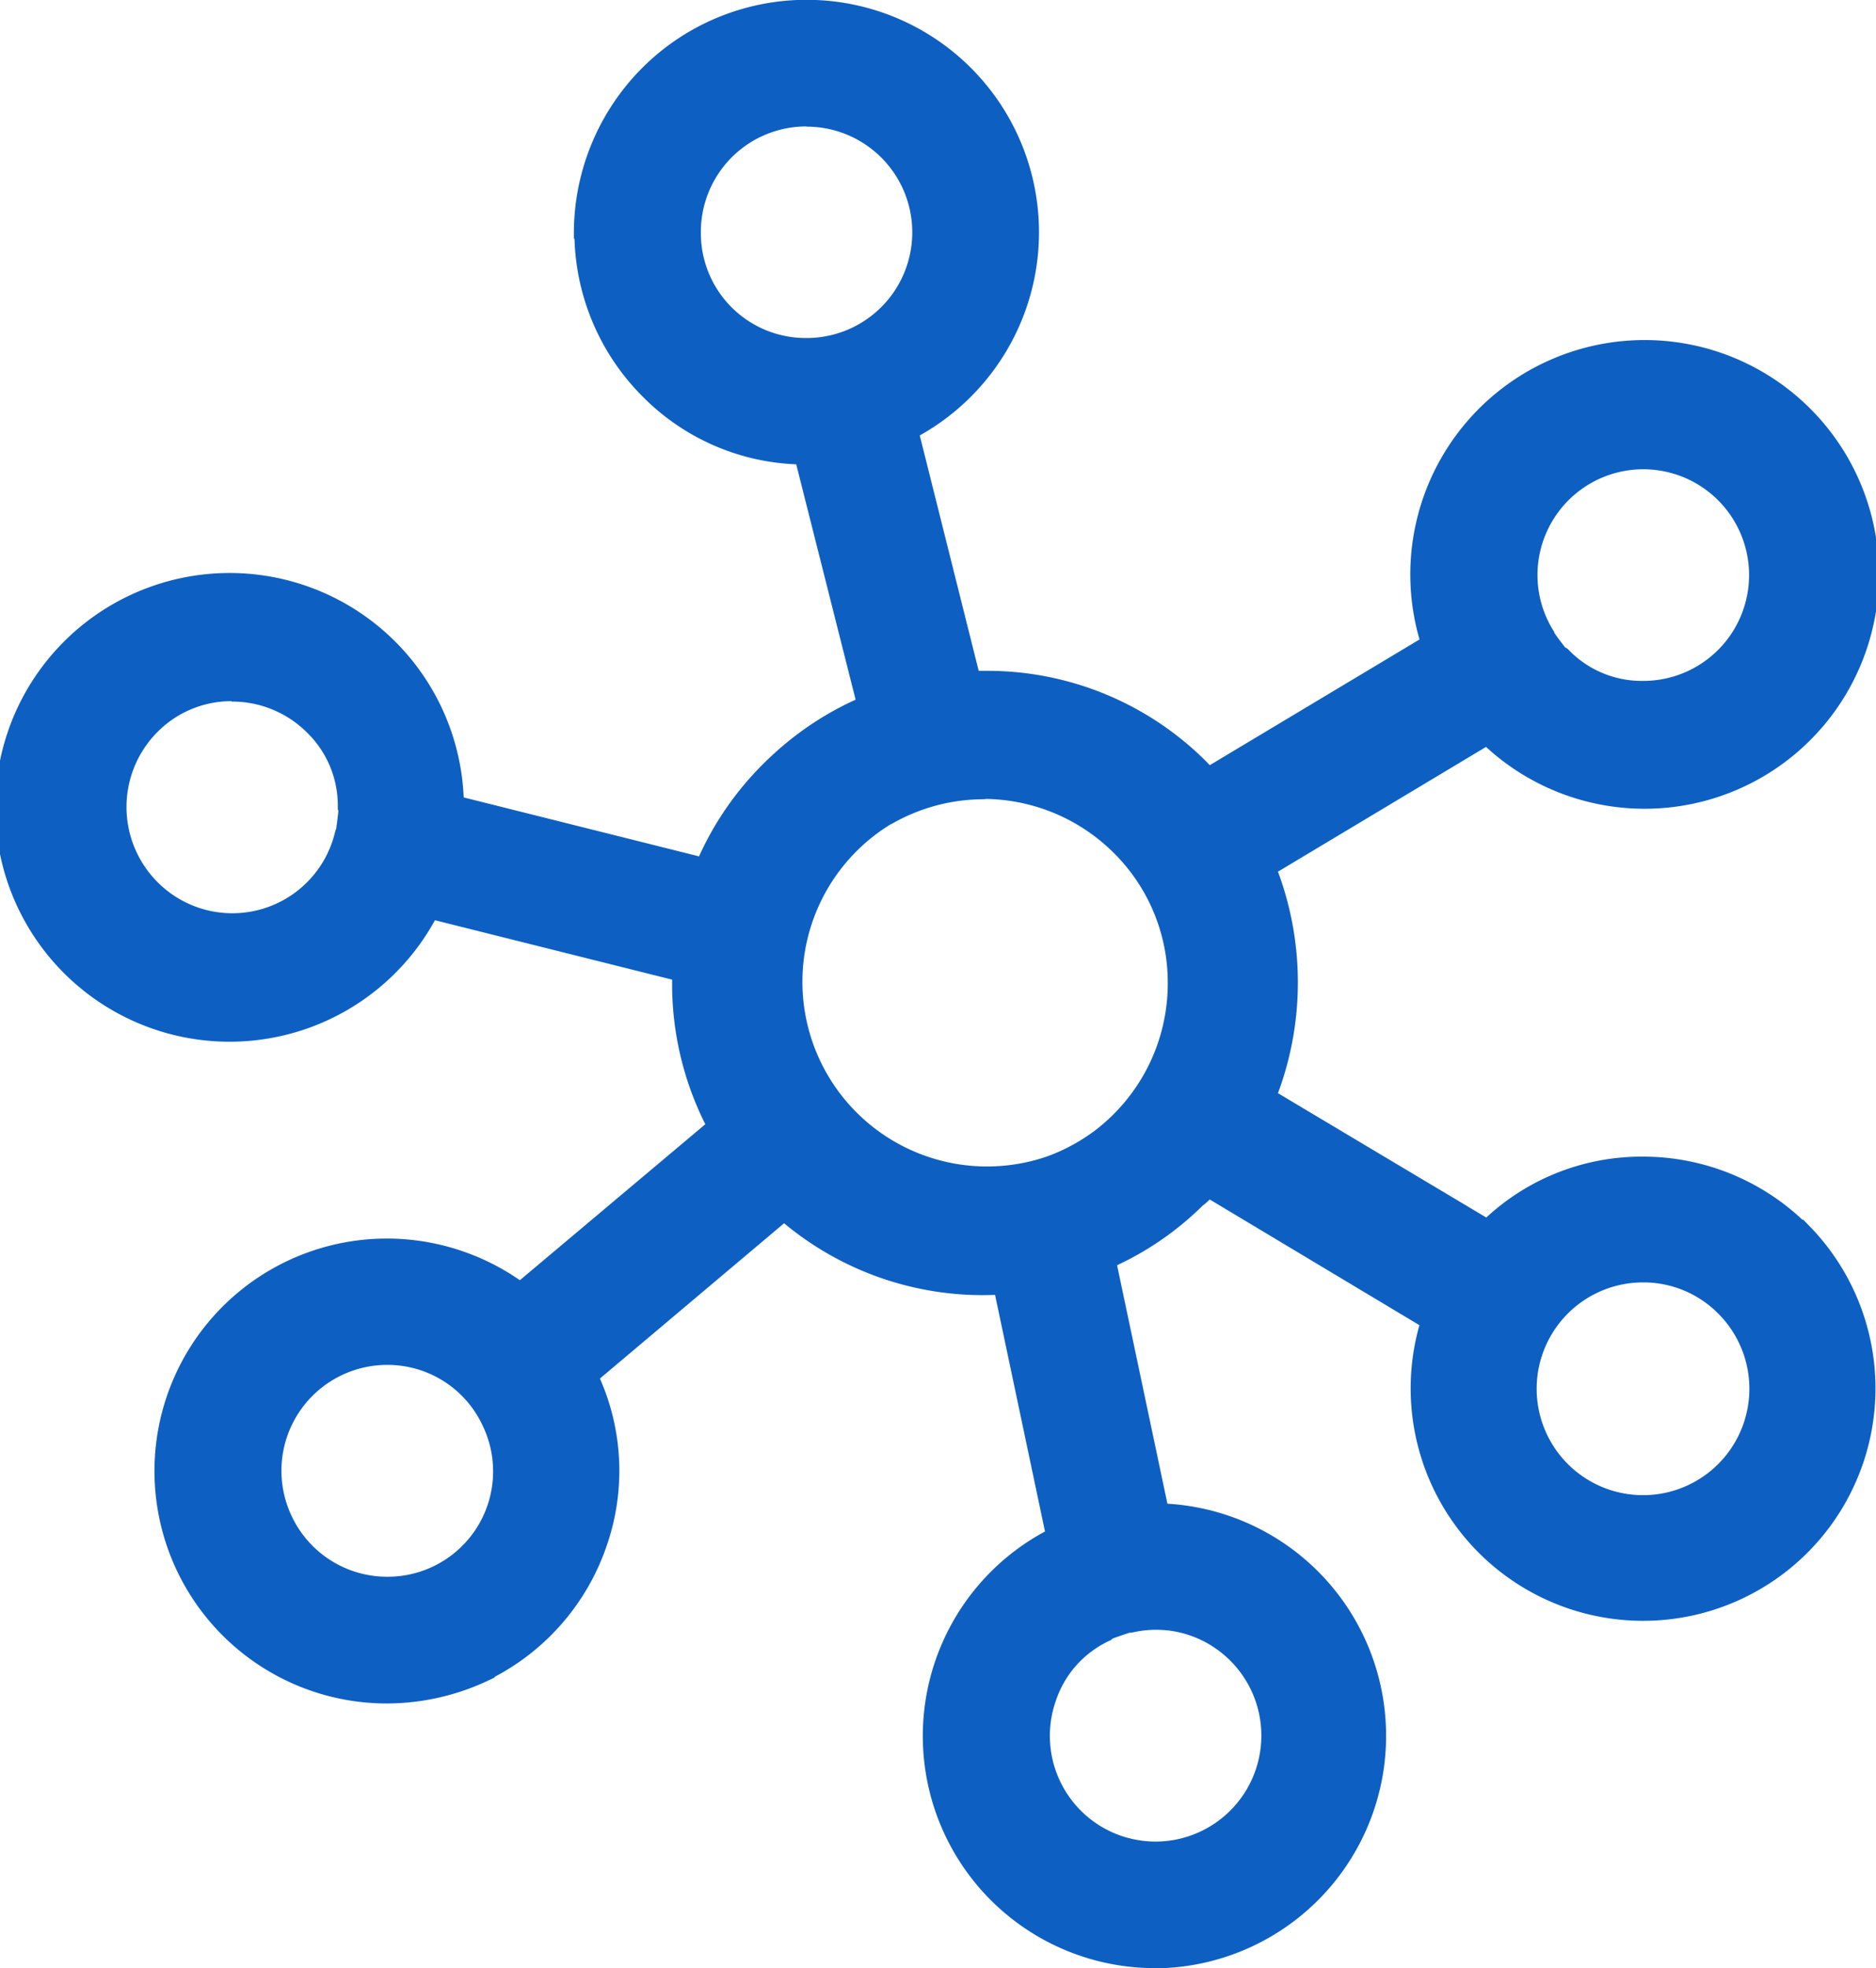
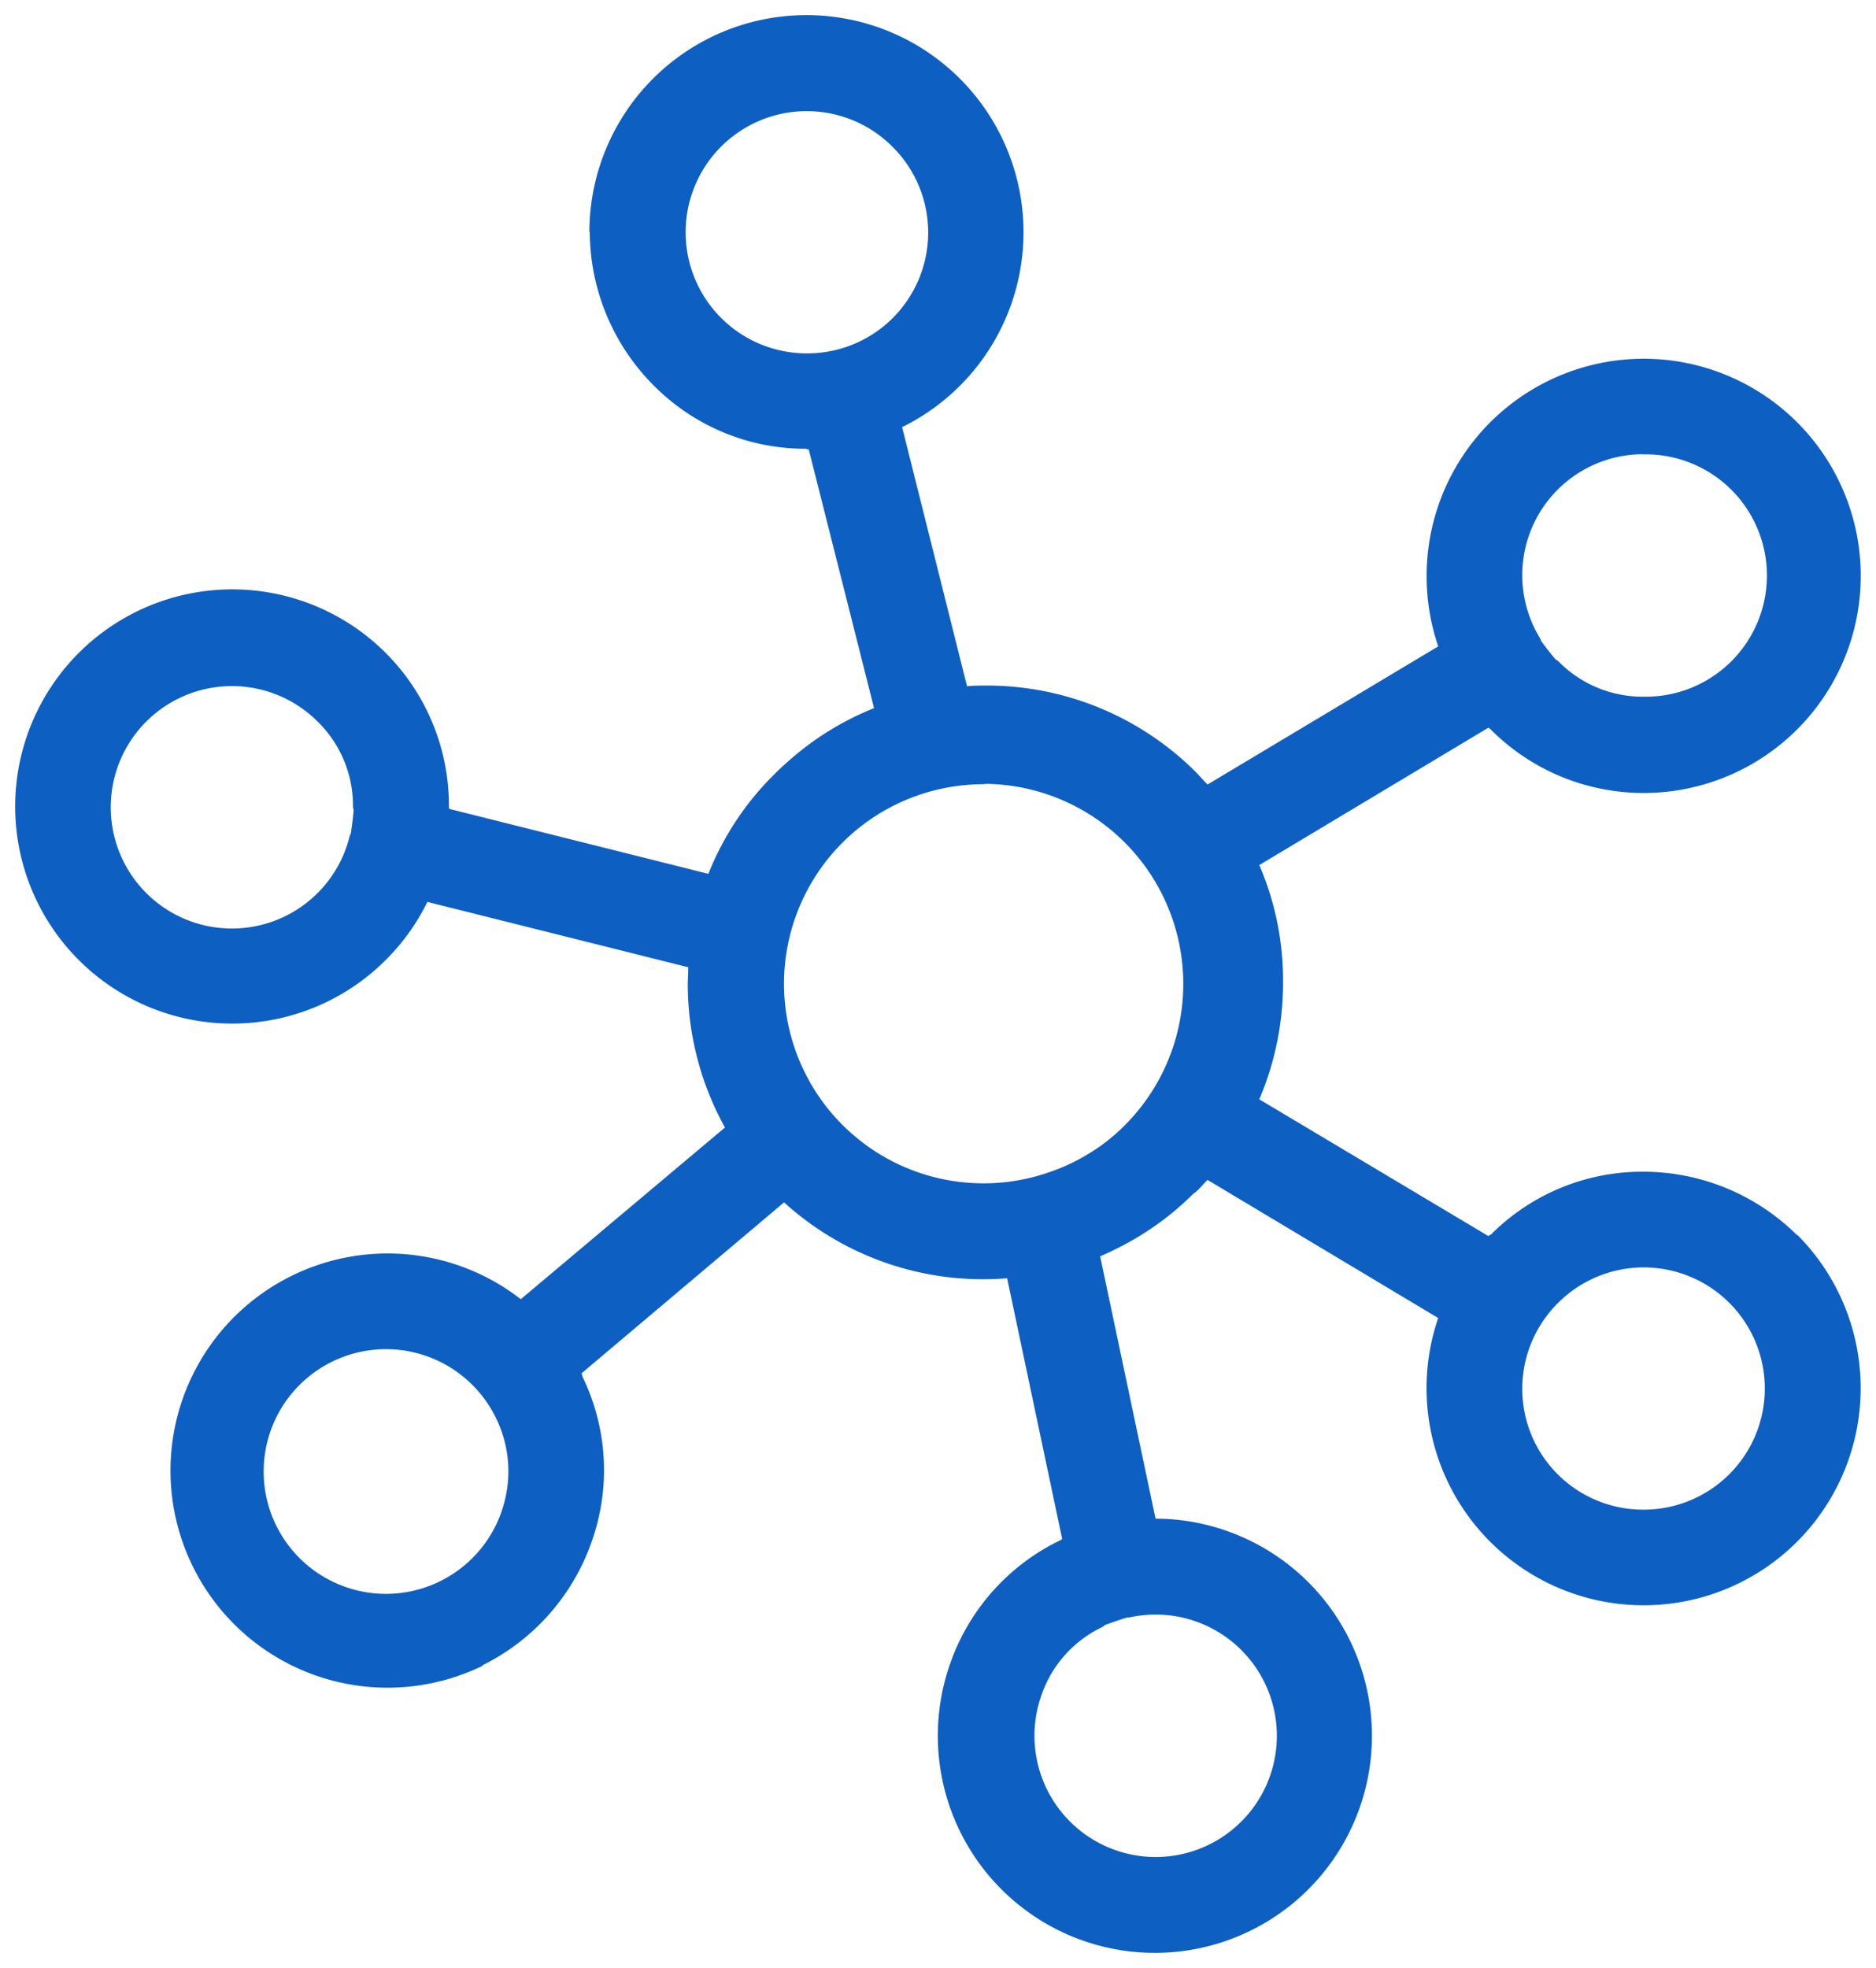
<svg xmlns="http://www.w3.org/2000/svg" width="36.671" height="38.462" viewBox="0 0 36.671 38.462">
  <defs>
    <style>.a{fill:#0e5fc2;}</style>
  </defs>
  <g transform="translate(-498.2 -5223.2)">
    <path class="a" d="M156.422,123.222a4.265,4.265,0,0,0-3-1.234,4.171,4.171,0,0,0-2.978,1.228l-.021.006-.028.024-4.479-2.673a5.8,5.8,0,0,0,.464-2.3,5.686,5.686,0,0,0-.464-2.278l4.479-2.685.028.018a4.214,4.214,0,0,0,3,1.258,4.243,4.243,0,1,0-4.236-4.237,4.217,4.217,0,0,0,.227,1.372l-4.51,2.7c-.072-.072-.144-.156-.219-.234a5.778,5.778,0,0,0-4.091-1.7c-.131,0-.262,0-.391.014l-1.269-5.065a4.243,4.243,0,1,0-6.113-3.816l.008.008a4.265,4.265,0,0,0,1.249,2.994,4.171,4.171,0,0,0,2.974,1.237l.019.011.037,0,1.277,5.057-.068.029a5.714,5.714,0,0,0-1.456.879l-.042.035-.063.054-.071.063-.038.034-.033.03q-.094.086-.184.176a5.686,5.686,0,0,0-1.283,1.939l-5.066-1.269-.006-.033a4.214,4.214,0,0,0-1.231-3.01,4.243,4.243,0,1,0,0,5.992,4.218,4.218,0,0,0,.81-1.131l5.1,1.277c0,.1-.008.213-.01.32a5.8,5.8,0,0,0,.727,2.812l-3.991,3.355a4.243,4.243,0,1,0-.752,7.167l0-.011a4.265,4.265,0,0,0,2.144-2.435,4.171,4.171,0,0,0-.191-3.216v-.022l-.014-.034,3.959-3.341a5.786,5.786,0,0,0,4.361,1.483l1.076,5.095-.026.02a4.215,4.215,0,0,0-2.167,2.425A4.243,4.243,0,1,0,145.259,129a4.217,4.217,0,0,0-1.371-.232l-1.083-5.127q.186-.079.366-.172l.027-.014.031-.016a5.677,5.677,0,0,0,1.394-1.017l.061-.047c.075-.066.147-.156.219-.228l4.51,2.7a4.243,4.243,0,1,0,7.021-1.624h-.012Zm-3-15.253a2.368,2.368,0,1,1,0,4.735,2.3,2.3,0,0,1-1.668-.7l-.049-.03c-.1-.12-.2-.246-.285-.366l-.014-.042a2.363,2.363,0,0,1,2.016-3.6Zm-16.351-1.974a2.367,2.367,0,1,1,1.677-4.036,2.362,2.362,0,0,1-1.677,4.036Zm-8.914,9.386-.02.04a2.369,2.369,0,1,1-.625-2.227,2.3,2.3,0,0,1,.688,1.672l.013.055C128.2,115.075,128.18,115.234,128.157,115.38Zm2.956,13.222a2.391,2.391,0,1,1-.12-1.806A2.362,2.362,0,0,1,131.113,128.6Zm11.784,2.245c.146-.054.3-.107.439-.15h.044a2.369,2.369,0,1,1-1.728,1.537,2.3,2.3,0,0,1,1.2-1.351Zm-2.374-16.434.062-.006a3.91,3.91,0,0,1,2.287,7.033,4.035,4.035,0,0,1-.6.365,3.706,3.706,0,0,1-.441.184,3.9,3.9,0,1,1-1.31-7.575Zm12.9,14.178a2.362,2.362,0,0,1-1.668-4.039,2.367,2.367,0,1,1,1.668,4.039Z" transform="translate(376.9 5124.111)" />
-     <path class="a" d="M143.875,137.552a4.537,4.537,0,0,1-2.148-8.533l-.976-4.624a6.071,6.071,0,0,1-4.124-1.4l-3.6,3.035a4.467,4.467,0,0,1,.128,3.28,4.551,4.551,0,0,1-2.183,2.548l-.006.016-.114.054a4.671,4.671,0,0,1-1.992.452,4.543,4.543,0,1,1,1.483-8.838,4.572,4.572,0,0,1,1.119.566l3.625-3.048a6.109,6.109,0,0,1-.649-2.738v-.005c0-.028,0-.055,0-.083l-4.636-1.161a4.58,4.58,0,1,1,.562-2.4l4.6,1.152a6.078,6.078,0,0,1,1.248-1.8c.063-.063.128-.125.193-.185l.034-.031.028-.025.012-.011.074-.066.05-.042.032-.027.029-.024a6.039,6.039,0,0,1,1.361-.851l-1.161-4.6a4.468,4.468,0,0,1-3-1.322,4.551,4.551,0,0,1-1.334-3.08l-.012-.012v-.126a4.57,4.57,0,0,1,1.336-3.207,4.543,4.543,0,0,1,6.425,6.425,4.575,4.575,0,0,1-1,.758l1.152,4.6.16,0a6.046,6.046,0,0,1,4.3,1.784l0,0,.057.06,4.1-2.457a4.58,4.58,0,1,1,1.3,2.1l-4.067,2.438a6.216,6.216,0,0,1,0,4.329l4.072,2.43a4.467,4.467,0,0,1,3.059-1.19,4.551,4.551,0,0,1,3.121,1.234h.017l.088.09a4.543,4.543,0,1,1-7.592,1.97l-4.1-2.457c-.023.024-.048.048-.074.071l-.014.012-.047.036a5.971,5.971,0,0,1-1.455,1.058l-.061.031-.159.078.984,4.66a4.544,4.544,0,0,1-.258,9.08Zm-2.645-13.79,1.17,5.539-.2.153-.027.013a3.9,3.9,0,0,0-2.014,2.253,3.943,3.943,0,1,0,5-2.439,3.891,3.891,0,0,0-1.27-.216h-.243l-.054-.238-1.134-5.369.227-.1c.117-.05.234-.1.347-.163l.055-.029a5.374,5.374,0,0,0,1.322-.964l.027-.024.052-.041c.031-.028.065-.066.1-.106s.065-.071.1-.105l.166-.164,4.917,2.947-.078.229a3.943,3.943,0,1,0,6.609-1.421h-.2l.008-.178a3.954,3.954,0,0,0-2.694-1.057,3.87,3.87,0,0,0-2.765,1.14l-.055.055-.031.009-.141.124-4.893-2.92.1-.242a5.483,5.483,0,0,0,.439-2.183,5.416,5.416,0,0,0-.438-2.158l-.106-.242,4.869-2.918.211.141.021.022a3.9,3.9,0,0,0,2.786,1.17,3.943,3.943,0,1,0-3.936-3.937,3.89,3.89,0,0,0,.211,1.274l.08.23-4.919,2.949-.166-.166c-.045-.045-.088-.092-.13-.137s-.061-.066-.091-.1a5.45,5.45,0,0,0-3.877-1.606c-.119,0-.244,0-.371.013l-.25.017-1.389-5.544.218-.107a3.95,3.95,0,0,0,1.06-6.329,3.954,3.954,0,0,0-5.581,0,3.967,3.967,0,0,0-1.157,2.665l0,0v.123a3.958,3.958,0,0,0,1.161,2.785,3.871,3.871,0,0,0,2.751,1.149h.088l.028.016.187.012,1.394,5.52-.239.1-.064.027a5.426,5.426,0,0,0-1.384.835l-.057.048-.043.037-.066.058-.069.062c-.06.055-.119.111-.176.168a5.415,5.415,0,0,0-1.215,1.835l-.1.246-5.507-1.379-.049-.248v-.03a3.87,3.87,0,1,0-.392,1.72l.106-.219,5.564,1.393V118c0,.063,0,.127-.006.189,0,.044,0,.089,0,.133a5.5,5.5,0,0,0,.689,2.664l.12.216-4.366,3.67-.191-.149a3.941,3.941,0,0,0-5.97,4.832,3.929,3.929,0,0,0,3.539,2.221,4.065,4.065,0,0,0,1.621-.342l0-.006.11-.055a3.958,3.958,0,0,0,1.994-2.264,3.869,3.869,0,0,0-.177-2.986l-.034-.07,0-.032-.071-.174,4.327-3.651.194.177a5.47,5.47,0,0,0,3.7,1.423c.146,0,.294-.006.439-.017Zm2.662,11.917a2.707,2.707,0,0,1-.883-.149,2.668,2.668,0,0,1-1.639-3.393,2.583,2.583,0,0,1,1.322-1.508l.054-.045.048-.018c.177-.066.326-.117.456-.156l.043-.013h.056a2.64,2.64,0,0,1,.55-.057,2.6,2.6,0,0,1,.851.141,2.671,2.671,0,0,1-.857,5.2Zm-.842-4.568-.034.029-.036.017a1.987,1.987,0,0,0-1.043,1.176,2.067,2.067,0,0,0,1.268,2.63,2.108,2.108,0,0,0,.688.116,2.071,2.071,0,0,0,.661-4.031,2,2,0,0,0-.655-.108,2.035,2.035,0,0,0-.451.05l-.033.007h-.033C143.285,131.027,143.175,131.065,143.049,131.111Zm-14.183-.608a2.684,2.684,0,1,1,1.166-.269A2.658,2.658,0,0,1,128.866,130.5Zm.011-4.74a2.068,2.068,0,0,0-1.867,2.975,2.061,2.061,0,0,0,1.855,1.165,2.059,2.059,0,0,0,1.859-2.973,2.049,2.049,0,0,0-1.848-1.167Zm24.545,3.129a2.671,2.671,0,0,1,0-5.341h0a2.678,2.678,0,0,1,1.893.791,2.643,2.643,0,0,1,.779,1.883A2.674,2.674,0,0,1,153.422,128.892Zm0-5.041,0,.3a2.079,2.079,0,1,0,1.469.614,2.058,2.058,0,0,0-1.469-.614Zm-12.831-1.36a4.212,4.212,0,0,1-2.179-7.811l.006,0a4.208,4.208,0,0,1,2.088-.564l.065-.006h.018a4.216,4.216,0,0,1,2.915,1.236,4.212,4.212,0,0,1-.013,5.955,4.216,4.216,0,0,1-.44.382,4.354,4.354,0,0,1-.645.394,4.023,4.023,0,0,1-.477.2A4.2,4.2,0,0,1,140.593,122.491Zm-1.87-7.3a3.609,3.609,0,0,0,3.014,6.509,3.415,3.415,0,0,0,.4-.168,3.746,3.746,0,0,0,.553-.338,3.616,3.616,0,0,0,1.438-2.881,3.568,3.568,0,0,0-1.05-2.55,3.619,3.619,0,0,0-2.485-1.06l-.073.006A3.608,3.608,0,0,0,138.723,115.195Zm-12.886,2.339a2.669,2.669,0,1,1,1.888-4.553,2.584,2.584,0,0,1,.776,1.849l.017.068-.005.051c-.019.187-.038.344-.059.478l-.007.045-.025.051a2.658,2.658,0,0,1-2.584,2.011Zm-.009-4.738a2.032,2.032,0,0,0-1.447.6,2.079,2.079,0,0,0,0,2.937,2.063,2.063,0,0,0,3.469-.977l.008-.033.014-.029c.015-.1.029-.215.043-.348l-.011-.043v-.039a1.987,1.987,0,0,0-.6-1.453A2.068,2.068,0,0,0,125.828,112.8Zm27.594.208a2.583,2.583,0,0,1-1.857-.759l-.06-.036-.033-.04c-.119-.146-.216-.27-.3-.38l-.026-.036-.018-.054a2.669,2.669,0,1,1,2.29,1.3Zm-1.517-1.255.038.023.027.028a1.987,1.987,0,0,0,1.452.6,2.068,2.068,0,1,0-2.067-2.055,2.046,2.046,0,0,0,.306,1.064l.018.029.011.031C151.749,111.554,151.82,111.645,151.9,111.749Zm-14.85-5.454a2.728,2.728,0,1,1,.016,0Zm.011-4.731A2.061,2.061,0,0,0,135,103.626a2.05,2.05,0,0,0,2.053,2.069h.014a2.065,2.065,0,1,0,0-4.131Z" transform="translate(376.9 5124.111)" />
  </g>
</svg>